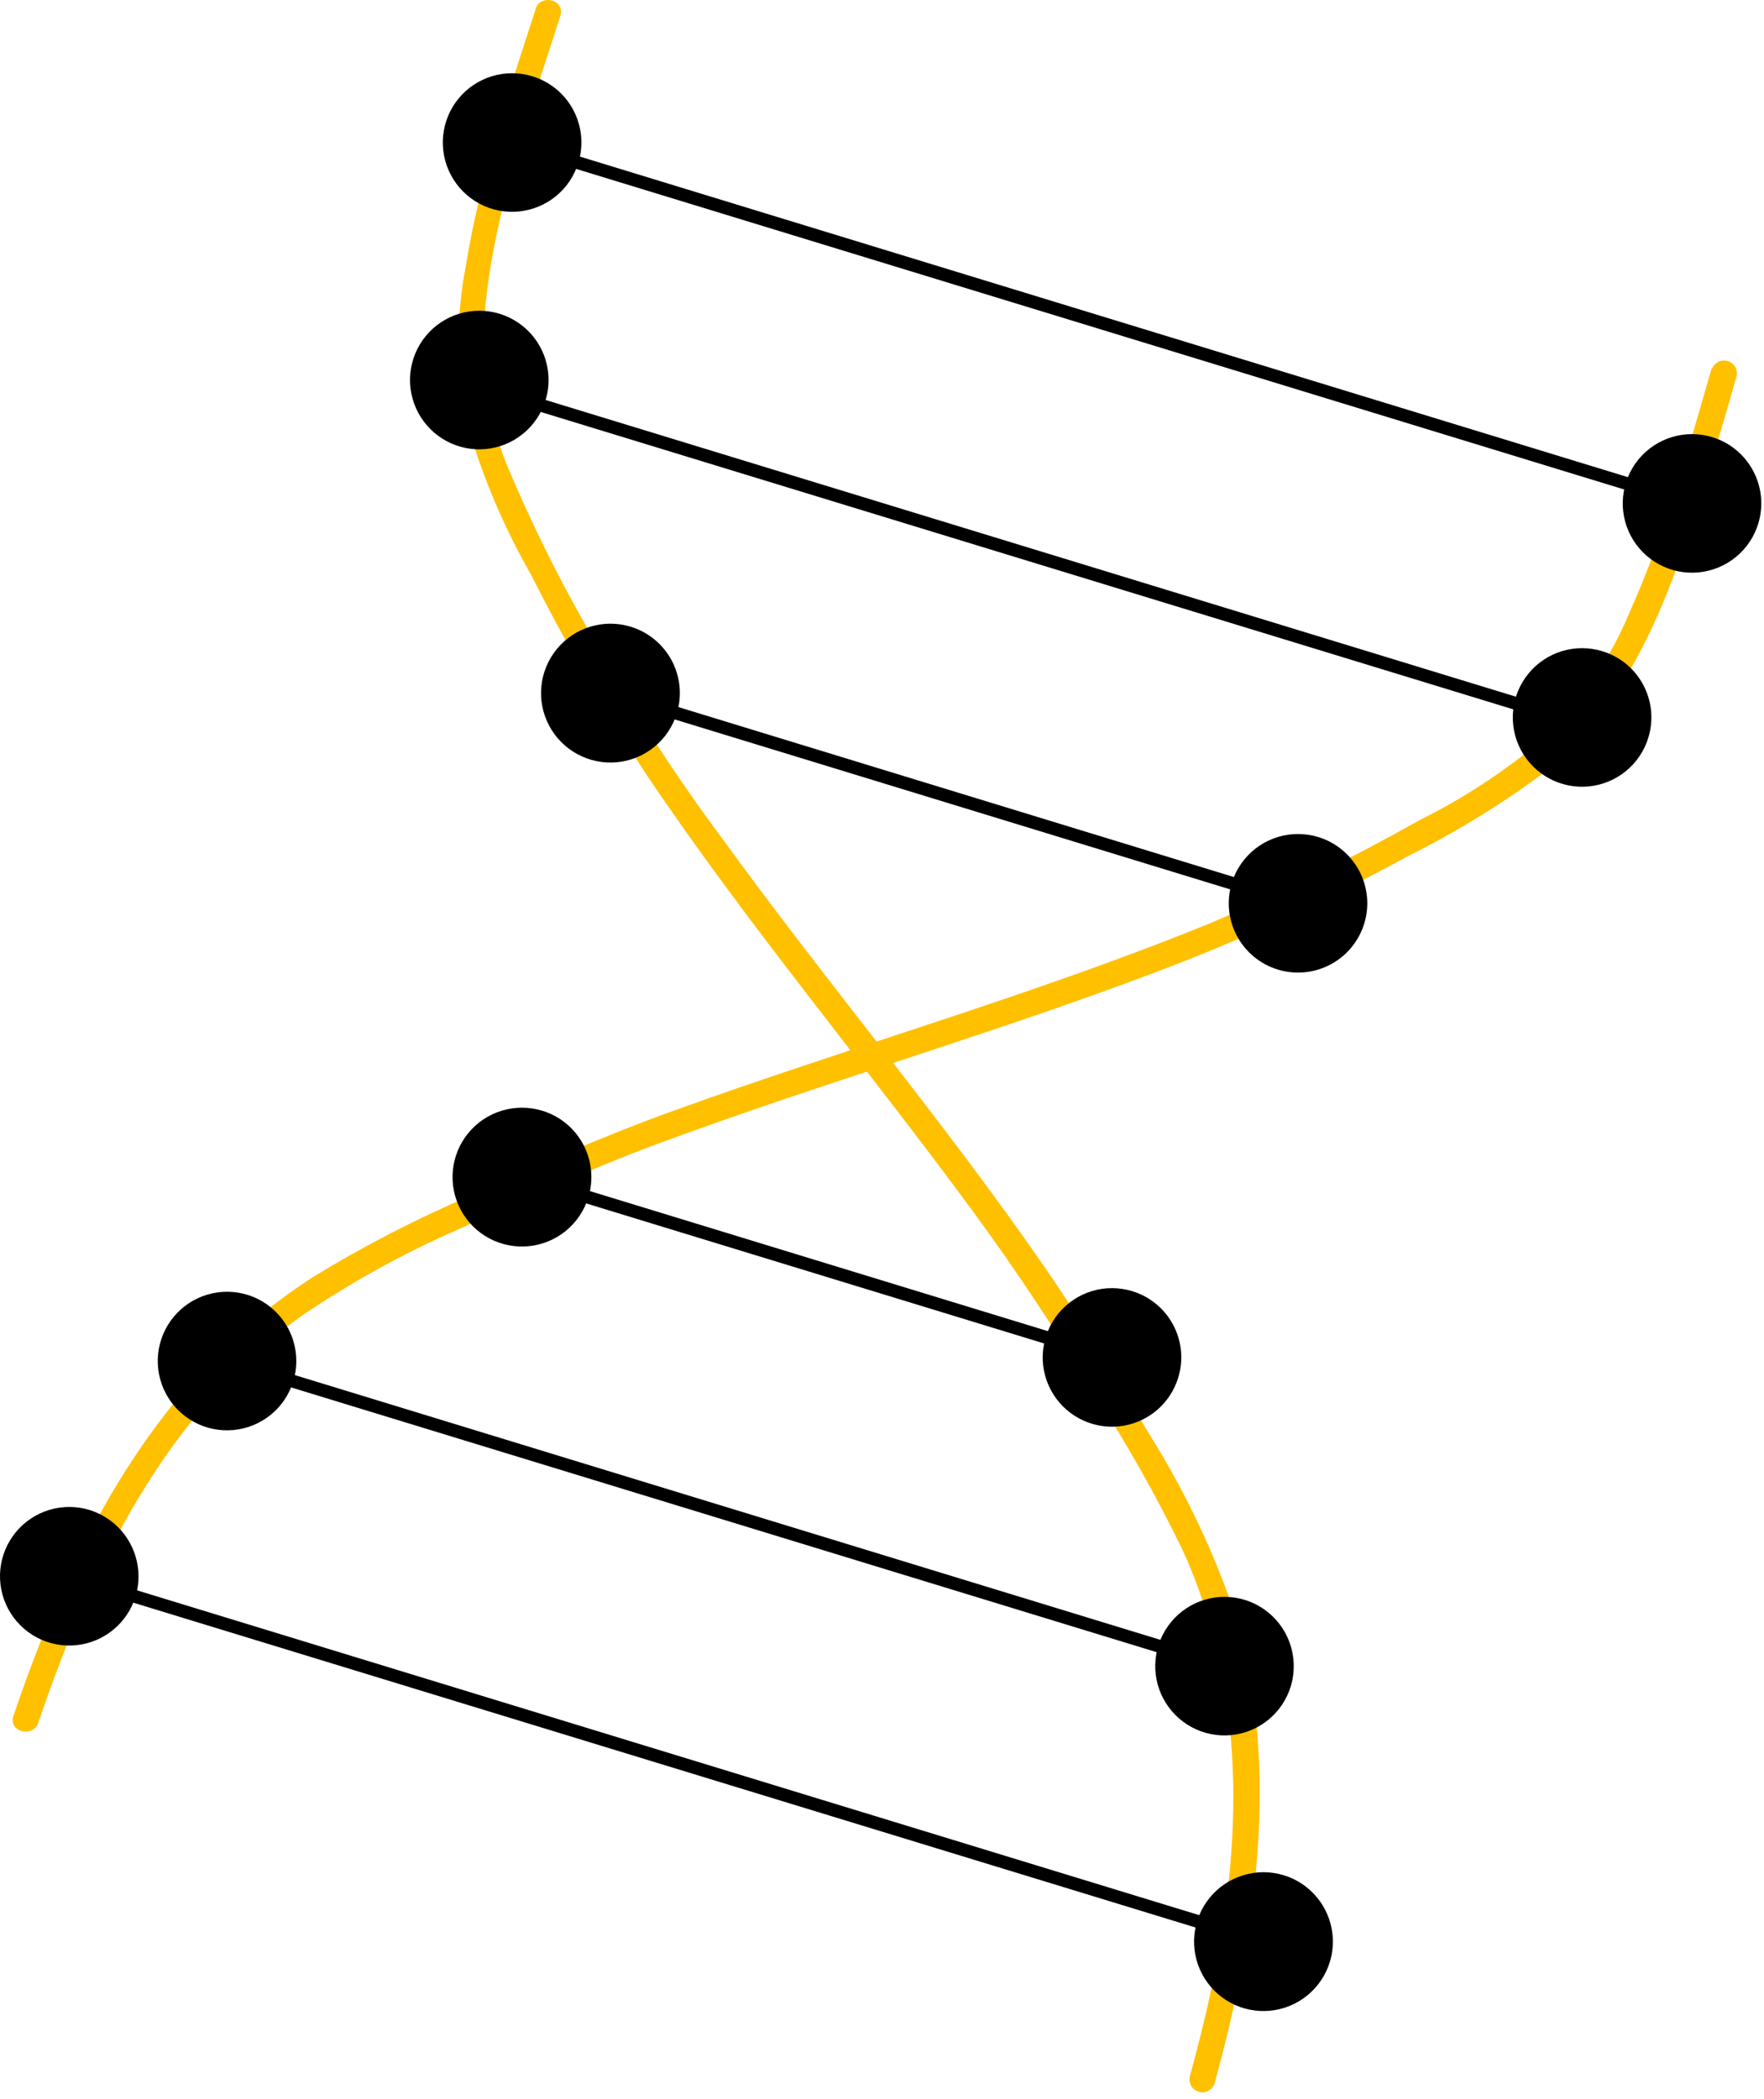
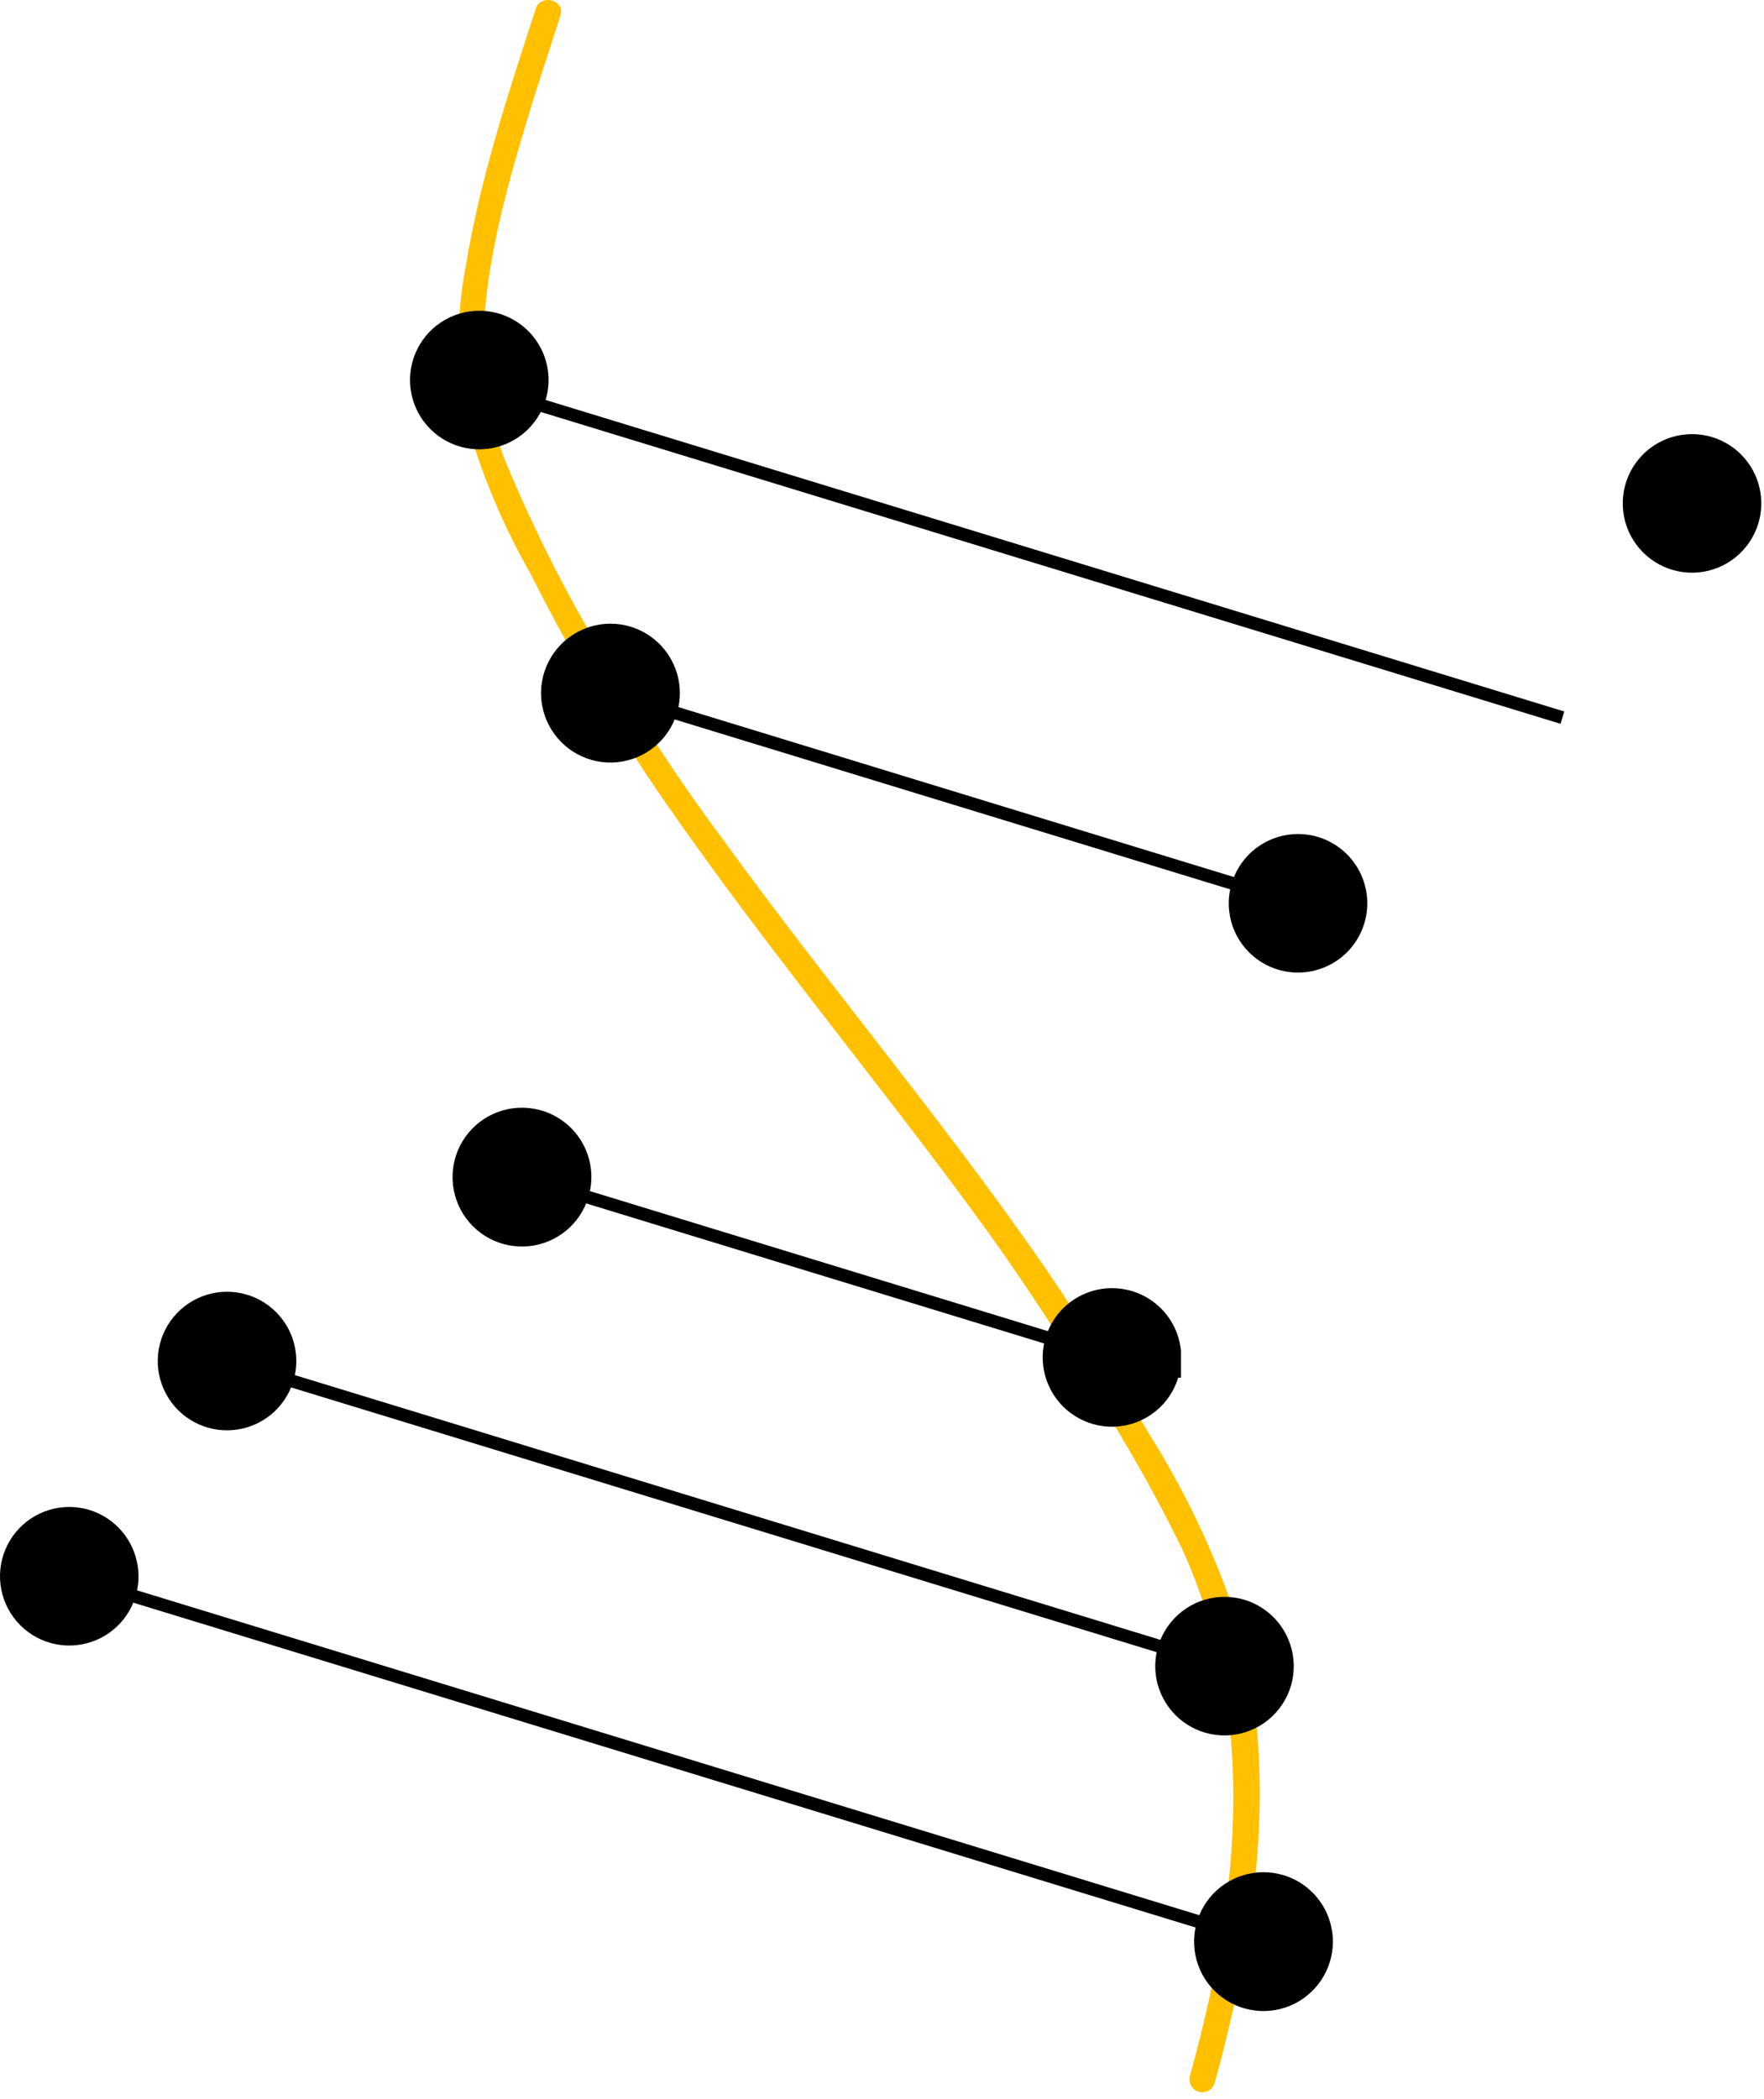
<svg xmlns="http://www.w3.org/2000/svg" width="137" height="163" viewBox="0 0 137 163" fill="none">
  <path d="M41.613 0.672C39.483 7.202 37.294 13.832 36.173 20.672C35.385 24.749 35.432 28.944 36.313 33.002C37.481 37.032 39.123 40.909 41.203 44.552C43.907 49.914 46.911 55.119 50.203 60.142C58.083 71.852 67.204 82.682 75.543 94.032C78.894 98.572 81.943 103.242 84.893 108.032C87.43 111.952 89.731 116.019 91.783 120.212C96.843 131.212 96.533 143.152 94.003 154.782C93.533 156.932 93.003 159.062 92.413 161.182C92.342 161.438 92.375 161.712 92.505 161.943C92.635 162.175 92.853 162.345 93.108 162.417C93.364 162.489 93.638 162.456 93.87 162.325C94.102 162.195 94.272 161.978 94.343 161.722C97.693 149.462 99.663 136.202 95.413 123.912C93.814 119.536 91.759 115.339 89.283 111.392C86.683 107.032 84.073 102.652 81.194 98.472C73.323 87.072 64.334 76.472 56.194 65.242C52.294 60.019 48.765 54.529 45.633 48.812C43.259 44.652 41.142 40.351 39.294 35.932C37.899 32.352 37.328 28.503 37.623 24.672C38.043 18.792 39.813 13.002 41.523 7.392C42.19 5.332 42.857 3.275 43.523 1.222C43.923 0.002 41.993 -0.528 41.593 0.692L41.613 0.672Z" fill="#FFC000" />
-   <path d="M132.934 28.592C131.104 34.962 129.294 41.452 126.574 47.512C125.061 51.165 122.826 54.474 120.003 57.242C117.014 59.789 113.723 61.959 110.203 63.702C104.938 66.672 99.51 69.343 93.944 71.702C80.304 77.252 66.114 81.252 52.283 86.252C46.953 88.172 41.824 90.432 36.673 92.782C32.385 94.606 28.237 96.746 24.264 99.182C14.024 105.782 7.663 116.052 3.264 127.182C2.463 129.182 1.734 131.182 1.044 133.232C0.624 134.452 2.563 134.982 2.973 133.762C7.053 121.762 12.883 109.642 23.523 102.102C27.378 99.493 31.465 97.247 35.733 95.392C40.654 93.132 45.563 90.872 50.644 88.972C64.364 83.862 78.504 79.902 92.153 74.562C98.019 72.231 103.737 69.543 109.274 66.512C113.021 64.651 116.596 62.459 119.953 59.962C127.553 53.902 130.474 43.852 133.184 34.962C133.774 33.042 134.333 31.112 134.883 29.172C134.928 28.926 134.879 28.673 134.746 28.462C134.613 28.251 134.406 28.097 134.165 28.03C133.925 27.964 133.668 27.99 133.446 28.103C133.223 28.216 133.051 28.408 132.963 28.642L132.934 28.592Z" fill="#FFC000" />
-   <path d="M39.773 11.072L131.403 39.092" stroke="black" stroke-miterlimit="10" />
  <path d="M37.084 29.962L121.344 55.722" stroke="black" stroke-miterlimit="10" />
  <path d="M47.414 53.812L100.804 70.142" stroke="black" stroke-miterlimit="10" />
  <path d="M6.545 122.752L98.135 150.752" stroke="black" stroke-miterlimit="10" />
  <path d="M17.635 105.682L96.705 129.862" stroke="black" stroke-miterlimit="10" />
  <path d="M41.424 91.662L86.364 105.402" stroke="black" stroke-miterlimit="10" />
-   <path d="M44.915 12.642C44.603 13.659 43.997 14.562 43.173 15.234C42.349 15.907 41.343 16.32 40.284 16.422C39.225 16.523 38.159 16.309 37.222 15.805C36.285 15.301 35.519 14.53 35.019 13.591C34.52 12.651 34.311 11.584 34.418 10.526C34.525 9.467 34.943 8.464 35.62 7.643C36.297 6.822 37.203 6.221 38.221 5.914C39.24 5.608 40.327 5.611 41.345 5.922C42.021 6.128 42.65 6.465 43.196 6.914C43.742 7.363 44.194 7.916 44.525 8.541C44.857 9.165 45.062 9.849 45.129 10.552C45.196 11.256 45.123 11.966 44.915 12.642V12.642Z" fill="black" />
  <path d="M42.365 31.092C42.052 32.108 41.444 33.009 40.62 33.68C39.795 34.352 38.789 34.763 37.731 34.864C36.672 34.964 35.607 34.748 34.671 34.243C33.735 33.739 32.969 32.968 32.471 32.029C31.973 31.089 31.764 30.023 31.871 28.965C31.978 27.907 32.397 26.904 33.074 26.084C33.75 25.264 34.655 24.662 35.673 24.356C36.692 24.049 37.778 24.051 38.795 24.362C39.472 24.569 40.101 24.907 40.647 25.357C41.193 25.808 41.645 26.361 41.977 26.986C42.308 27.611 42.513 28.296 42.58 29C42.647 29.705 42.574 30.416 42.365 31.092V31.092Z" fill="black" />
  <path d="M52.564 55.392C52.253 56.411 51.646 57.316 50.82 57.99C49.995 58.665 48.988 59.08 47.927 59.182C46.866 59.284 45.798 59.07 44.859 58.565C43.92 58.061 43.152 57.289 42.651 56.348C42.15 55.407 41.94 54.339 42.047 53.278C42.153 52.217 42.572 51.212 43.25 50.389C43.928 49.566 44.834 48.963 45.855 48.656C46.876 48.348 47.965 48.35 48.984 48.662C49.661 48.869 50.291 49.207 50.837 49.657C51.383 50.107 51.836 50.66 52.168 51.285C52.501 51.91 52.707 52.595 52.775 53.299C52.843 54.004 52.771 54.715 52.564 55.392V55.392Z" fill="black" />
  <path d="M45.694 92.962C45.384 93.982 44.778 94.888 43.954 95.564C43.129 96.24 42.122 96.657 41.06 96.76C39.999 96.864 38.931 96.65 37.99 96.147C37.05 95.643 36.281 94.871 35.779 93.93C35.278 92.989 35.067 91.92 35.173 90.859C35.28 89.797 35.699 88.792 36.377 87.968C37.055 87.145 37.962 86.542 38.983 86.234C40.005 85.927 41.094 85.93 42.114 86.242C42.791 86.448 43.42 86.785 43.966 87.234C44.513 87.683 44.965 88.236 45.297 88.86C45.63 89.484 45.836 90.167 45.904 90.871C45.972 91.575 45.901 92.286 45.694 92.962Z" fill="black" />
-   <path d="M91.505 106.972C91.193 107.989 90.587 108.891 89.763 109.564C88.938 110.237 87.933 110.65 86.874 110.752C85.815 110.853 84.749 110.639 83.812 110.135C82.875 109.631 82.109 108.86 81.609 107.92C81.11 106.981 80.901 105.914 81.008 104.856C81.115 103.797 81.533 102.794 82.21 101.973C82.887 101.152 83.793 100.551 84.811 100.244C85.83 99.938 86.917 99.941 87.935 100.252C88.611 100.457 89.24 100.795 89.786 101.244C90.332 101.693 90.784 102.246 91.115 102.87C91.447 103.495 91.652 104.178 91.719 104.882C91.786 105.586 91.713 106.296 91.505 106.972V106.972Z" fill="black" />
+   <path d="M91.505 106.972C91.193 107.989 90.587 108.891 89.763 109.564C88.938 110.237 87.933 110.65 86.874 110.752C85.815 110.853 84.749 110.639 83.812 110.135C82.875 109.631 82.109 108.86 81.609 107.92C81.11 106.981 80.901 105.914 81.008 104.856C81.115 103.797 81.533 102.794 82.21 101.973C82.887 101.152 83.793 100.551 84.811 100.244C85.83 99.938 86.917 99.941 87.935 100.252C88.611 100.457 89.24 100.795 89.786 101.244C90.332 101.693 90.784 102.246 91.115 102.87C91.447 103.495 91.652 104.178 91.719 104.882V106.972Z" fill="black" />
  <path d="M22.773 107.262C22.46 108.278 21.853 109.179 21.028 109.85C20.203 110.521 19.198 110.933 18.139 111.033C17.08 111.134 16.015 110.918 15.079 110.413C14.143 109.909 13.378 109.138 12.879 108.198C12.381 107.259 12.172 106.193 12.279 105.135C12.387 104.077 12.805 103.074 13.482 102.254C14.158 101.434 15.063 100.832 16.081 100.526C17.1 100.219 18.186 100.221 19.203 100.532C19.88 100.739 20.509 101.077 21.055 101.527C21.601 101.977 22.053 102.531 22.385 103.156C22.716 103.781 22.921 104.466 22.988 105.17C23.055 105.875 22.982 106.586 22.773 107.262Z" fill="black" />
  <path d="M100.245 130.942C99.933 131.959 99.327 132.861 98.503 133.534C97.679 134.207 96.673 134.62 95.614 134.722C94.555 134.823 93.49 134.609 92.552 134.105C91.615 133.601 90.849 132.83 90.35 131.89C89.85 130.951 89.641 129.884 89.748 128.826C89.855 127.767 90.273 126.764 90.951 125.943C91.627 125.122 92.533 124.521 93.552 124.214C94.571 123.908 95.657 123.91 96.675 124.222C98.038 124.642 99.179 125.585 99.848 126.844C100.517 128.104 100.66 129.577 100.245 130.942V130.942Z" fill="black" />
  <path d="M10.524 123.962C10.213 124.979 9.606 125.881 8.782 126.554C7.958 127.227 6.953 127.64 5.893 127.742C4.834 127.843 3.769 127.629 2.832 127.125C1.895 126.621 1.128 125.85 0.629 124.91C0.13 123.971 -0.08 122.904 0.027 121.846C0.134 120.787 0.553 119.784 1.23 118.963C1.907 118.142 2.812 117.541 3.831 117.234C4.85 116.928 5.937 116.93 6.954 117.242C8.316 117.664 9.455 118.607 10.124 119.866C10.793 121.125 10.937 122.597 10.524 123.962V123.962Z" fill="black" />
  <path d="M103.284 152.322C102.974 153.343 102.368 154.248 101.543 154.924C100.719 155.601 99.712 156.017 98.65 156.12C97.589 156.224 96.52 156.011 95.58 155.507C94.64 155.003 93.871 154.232 93.369 153.29C92.868 152.349 92.657 151.28 92.763 150.219C92.87 149.158 93.288 148.152 93.966 147.329C94.645 146.505 95.552 145.902 96.573 145.595C97.594 145.287 98.684 145.29 99.704 145.602C101.069 146.02 102.212 146.962 102.883 148.222C103.554 149.482 103.699 150.956 103.284 152.322V152.322Z" fill="black" />
  <path d="M136.553 40.662C136.242 41.679 135.636 42.581 134.811 43.254C133.987 43.927 132.982 44.34 131.923 44.442C130.863 44.544 129.798 44.329 128.861 43.825C127.924 43.321 127.157 42.55 126.658 41.611C126.159 40.671 125.95 39.604 126.057 38.546C126.163 37.487 126.582 36.484 127.259 35.663C127.936 34.842 128.841 34.241 129.86 33.934C130.879 33.628 131.966 33.631 132.983 33.942C133.659 34.149 134.288 34.487 134.833 34.936C135.378 35.386 135.829 35.938 136.16 36.562C136.492 37.187 136.697 37.87 136.765 38.573C136.832 39.277 136.76 39.986 136.553 40.662Z" fill="black" />
-   <path d="M128.014 57.282C127.703 58.3 127.097 59.202 126.272 59.874C125.448 60.547 124.443 60.961 123.384 61.062C122.325 61.164 121.259 60.949 120.322 60.445C119.385 59.941 118.618 59.17 118.119 58.231C117.62 57.291 117.411 56.224 117.517 55.166C117.624 54.107 118.043 53.104 118.72 52.283C119.397 51.462 120.302 50.861 121.321 50.554C122.34 50.248 123.427 50.251 124.444 50.562C125.121 50.768 125.75 51.105 126.296 51.554C126.842 52.004 127.293 52.556 127.625 53.181C127.957 53.805 128.162 54.489 128.229 55.193C128.296 55.896 128.223 56.606 128.014 57.282Z" fill="black" />
  <path d="M105.954 71.712C105.642 72.729 105.036 73.631 104.212 74.304C103.387 74.977 102.382 75.39 101.323 75.492C100.264 75.593 99.198 75.379 98.261 74.875C97.324 74.371 96.558 73.6 96.058 72.66C95.559 71.721 95.35 70.654 95.457 69.596C95.564 68.537 95.982 67.534 96.659 66.713C97.336 65.892 98.242 65.291 99.26 64.984C100.279 64.678 101.366 64.68 102.384 64.992C103.06 65.199 103.688 65.536 104.233 65.986C104.778 66.436 105.229 66.988 105.561 67.612C105.892 68.236 106.098 68.92 106.165 69.623C106.233 70.326 106.161 71.036 105.954 71.712V71.712Z" fill="black" />
</svg>